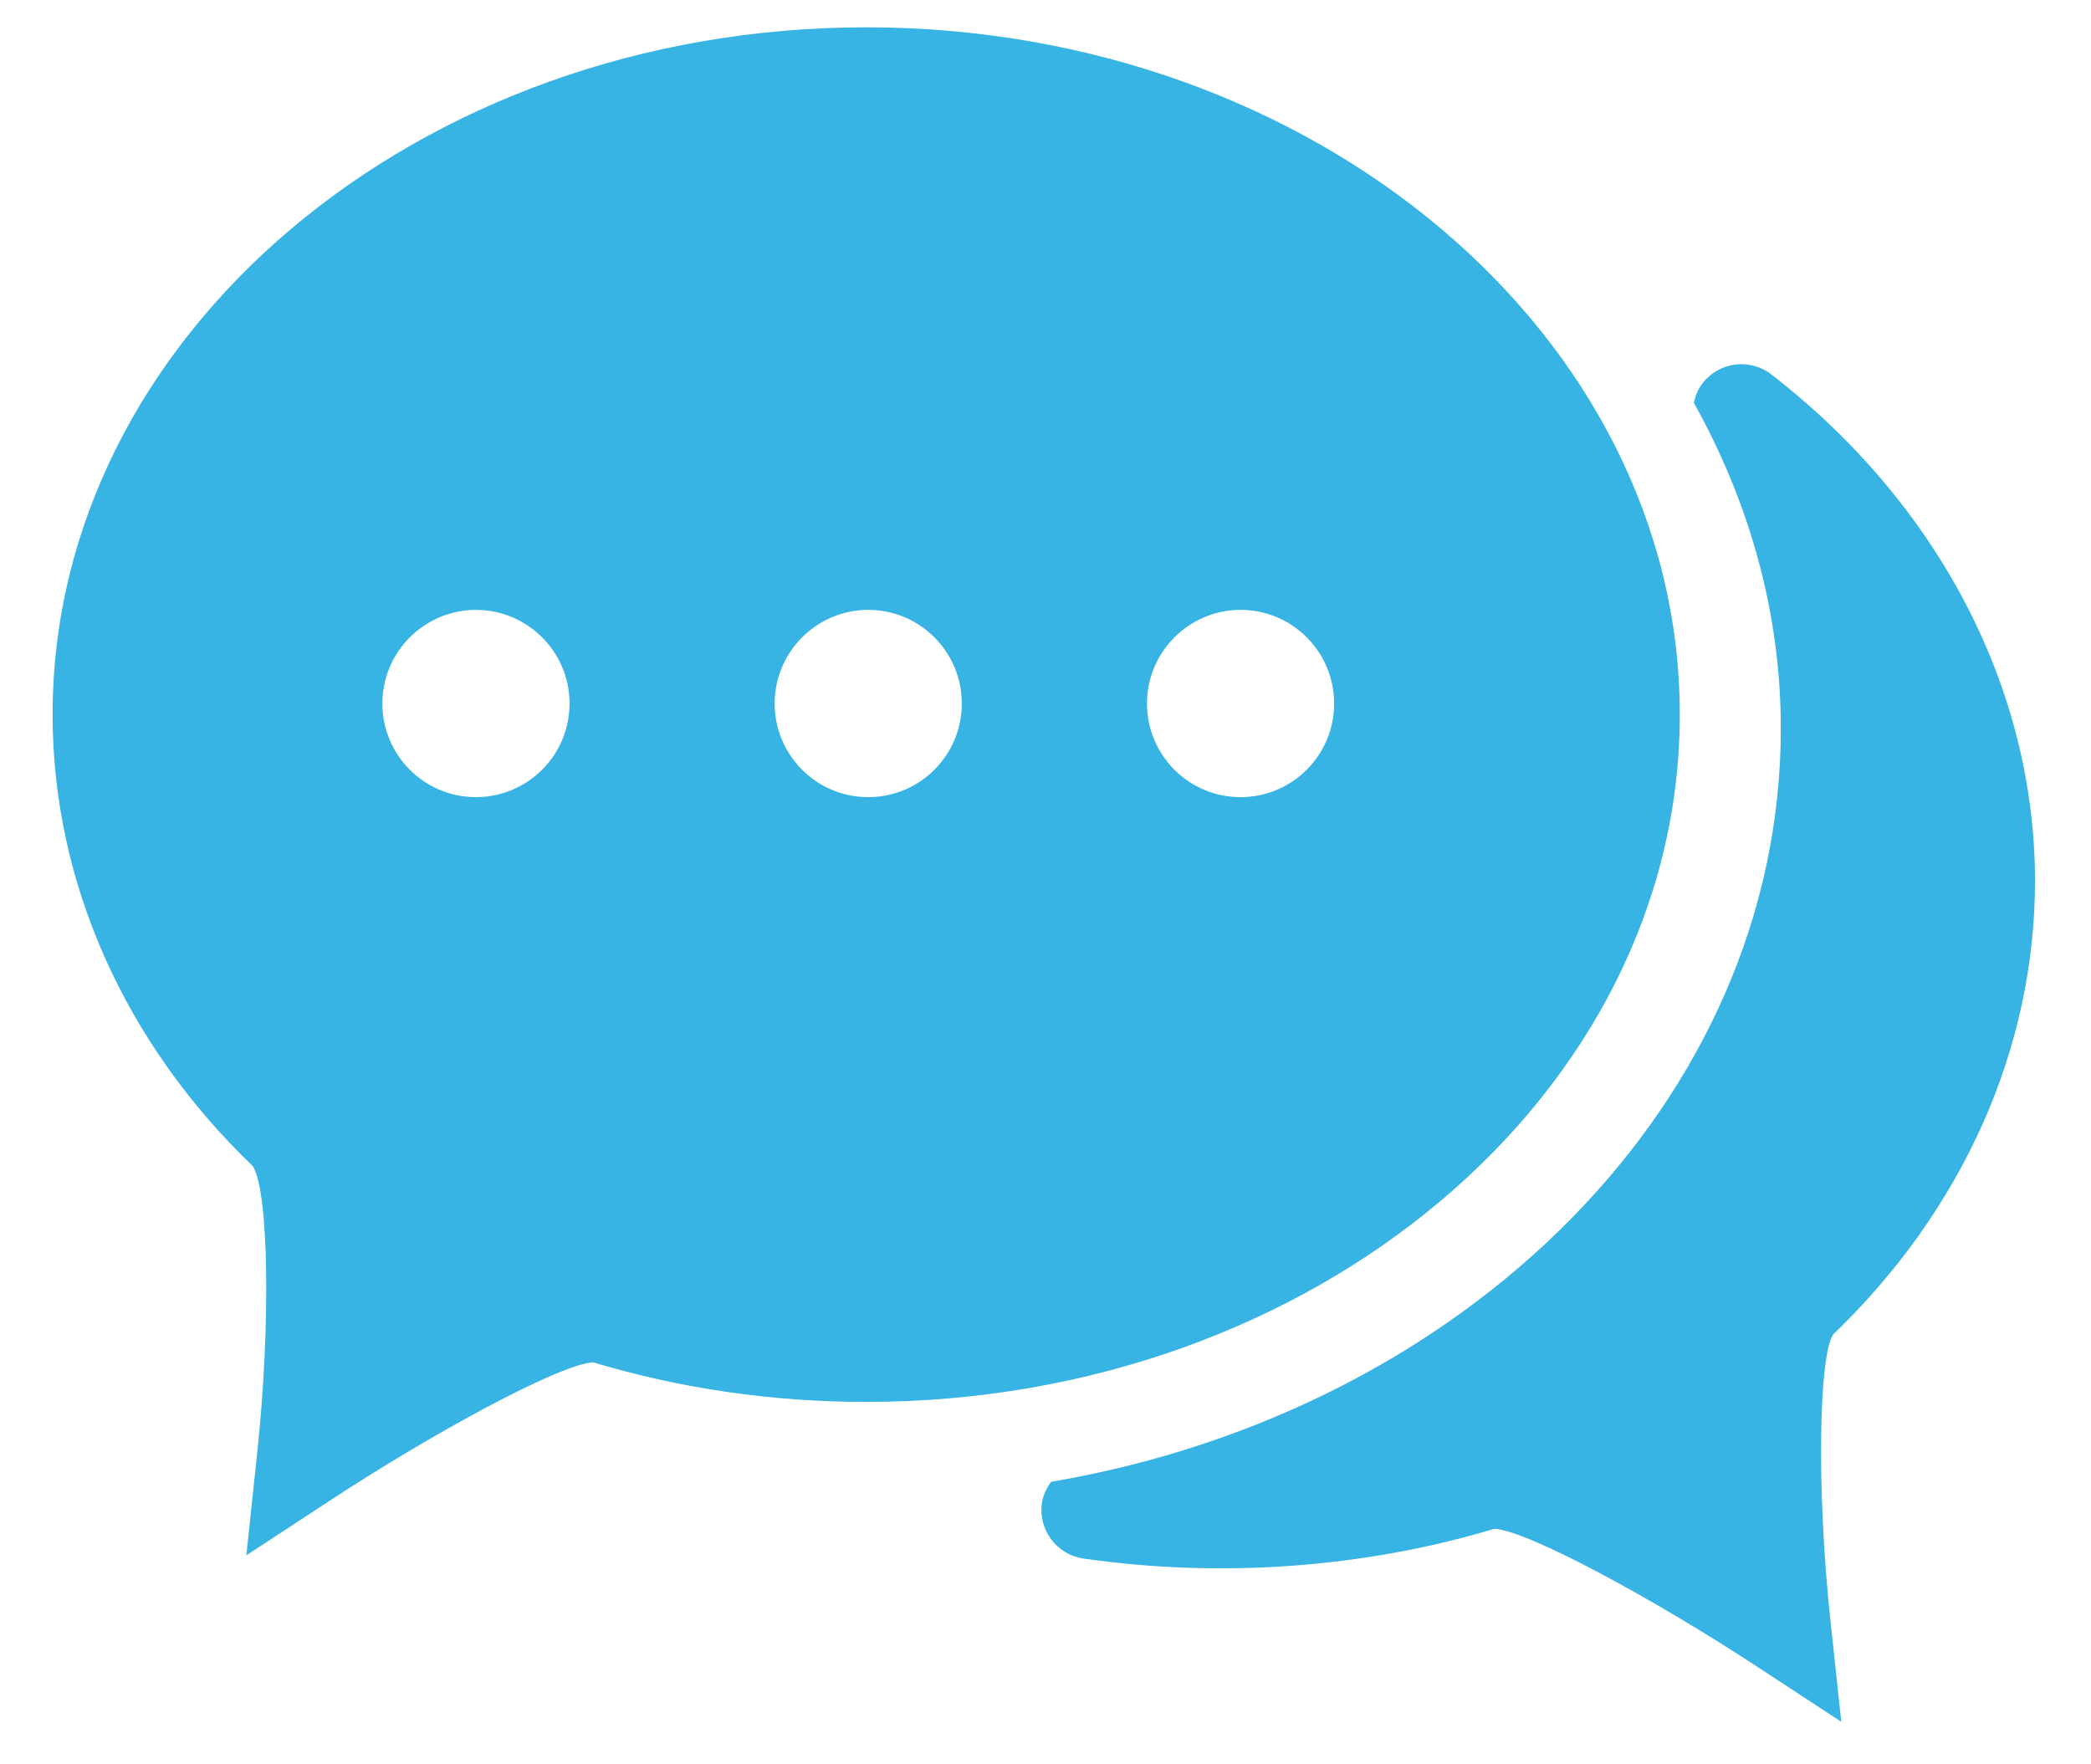
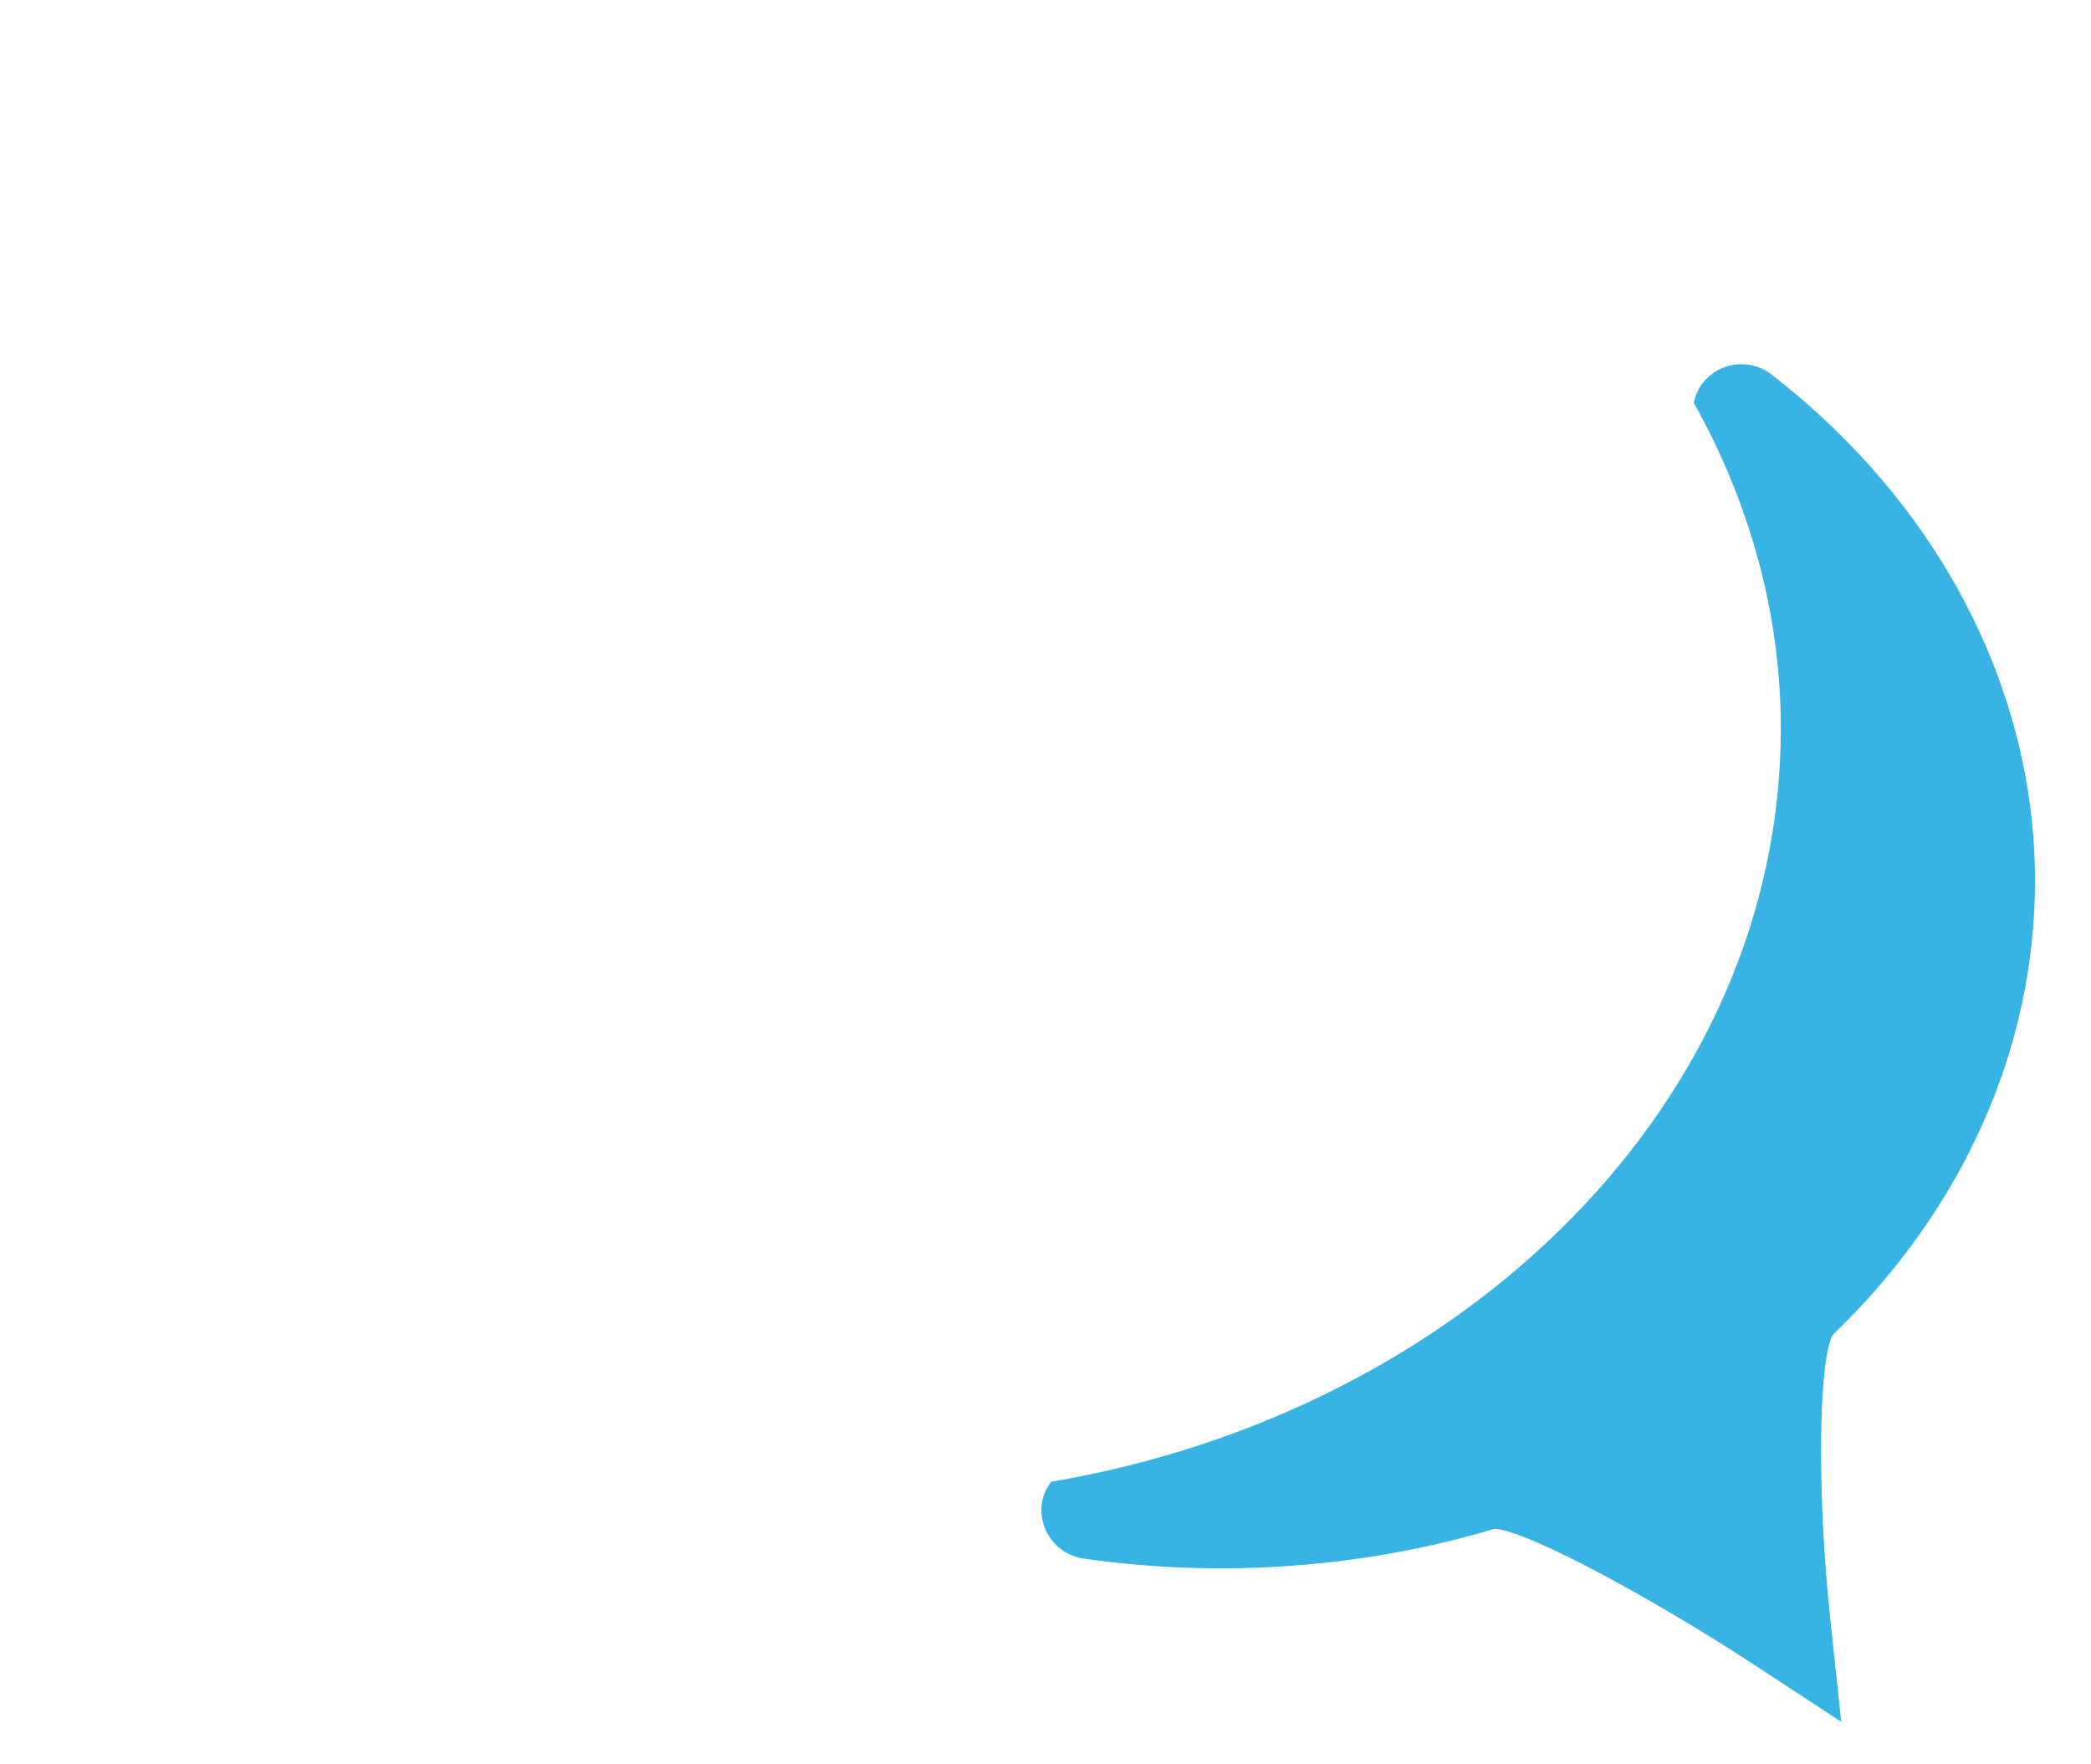
<svg xmlns="http://www.w3.org/2000/svg" width="32" height="27" viewBox="0 0 32 27" fill="none">
-   <path d="M25.707 10.936C25.707 5.137 20.122 0.418 13.256 0.418C6.39 0.418 0.805 5.137 0.805 10.936C0.805 13.495 1.903 15.96 3.869 17.846C4.113 18.226 4.145 20.274 3.937 22.228L3.77 23.802L5.093 22.935C6.605 21.945 8.542 20.885 9.075 20.848C10.413 21.25 11.819 21.454 13.256 21.454C20.122 21.454 25.707 16.736 25.707 10.936ZM7.29 12.199C6.499 12.203 5.855 11.563 5.852 10.773C5.848 9.982 6.487 9.338 7.278 9.333C8.067 9.33 8.713 9.97 8.716 10.759C8.72 11.552 8.08 12.195 7.29 12.199ZM13.293 12.199C12.502 12.203 11.859 11.563 11.855 10.773C11.852 9.982 12.491 9.338 13.281 9.333C14.072 9.33 14.716 9.97 14.719 10.759C14.723 11.552 14.085 12.195 13.293 12.199ZM18.991 12.199C18.2 12.203 17.557 11.563 17.553 10.773C17.55 9.982 18.189 9.338 18.979 9.333C19.77 9.33 20.414 9.97 20.417 10.759C20.421 11.552 19.783 12.195 18.991 12.199Z" fill="#37B3E4" />
  <path d="M31.143 13.484C31.143 10.542 29.672 7.716 27.108 5.73C26.781 5.477 26.311 5.536 26.056 5.864C25.985 5.955 25.945 6.058 25.922 6.164C26.767 7.679 27.253 9.365 27.253 11.148C27.253 16.837 22.446 21.594 16.085 22.677C16.017 22.772 15.963 22.878 15.945 23.002C15.887 23.412 16.171 23.792 16.581 23.851C18.683 24.154 20.876 23.995 22.872 23.395C23.405 23.432 25.342 24.492 26.854 25.482L28.178 26.349L28.01 24.775C27.801 22.822 27.833 20.775 28.051 20.425C30.044 18.508 31.142 16.042 31.143 13.484Z" fill="#37B3E4" />
</svg>